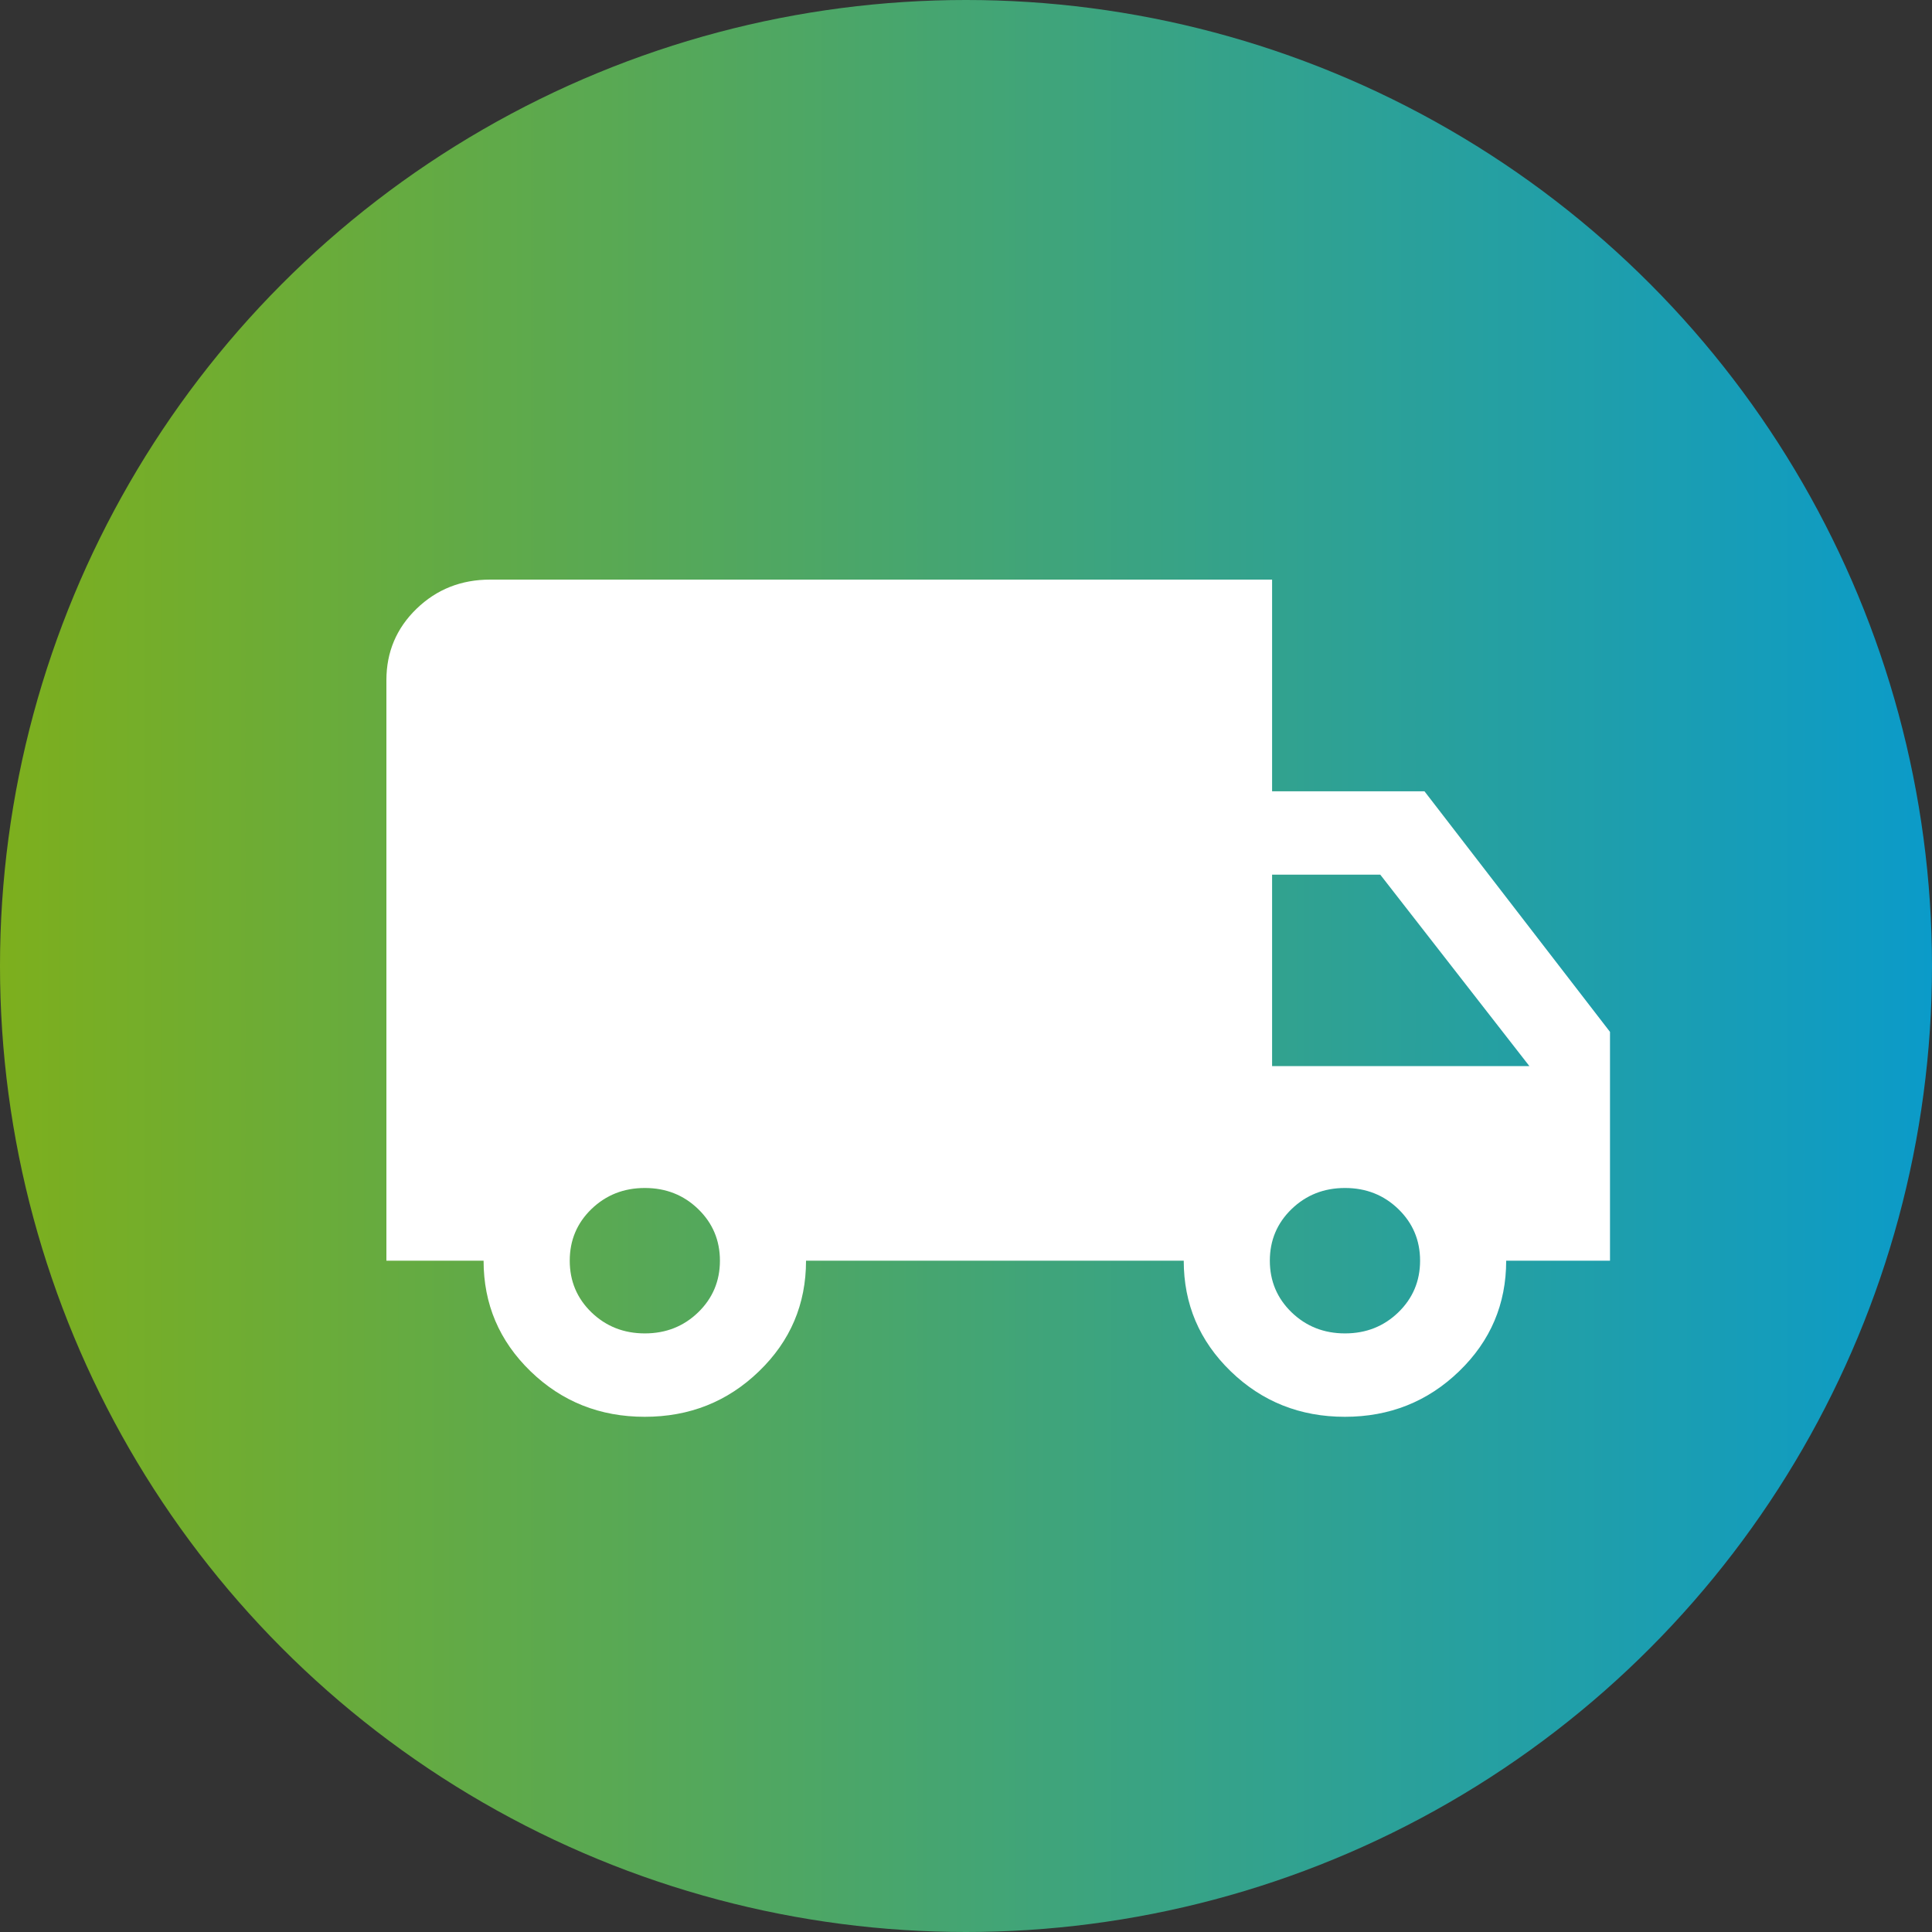
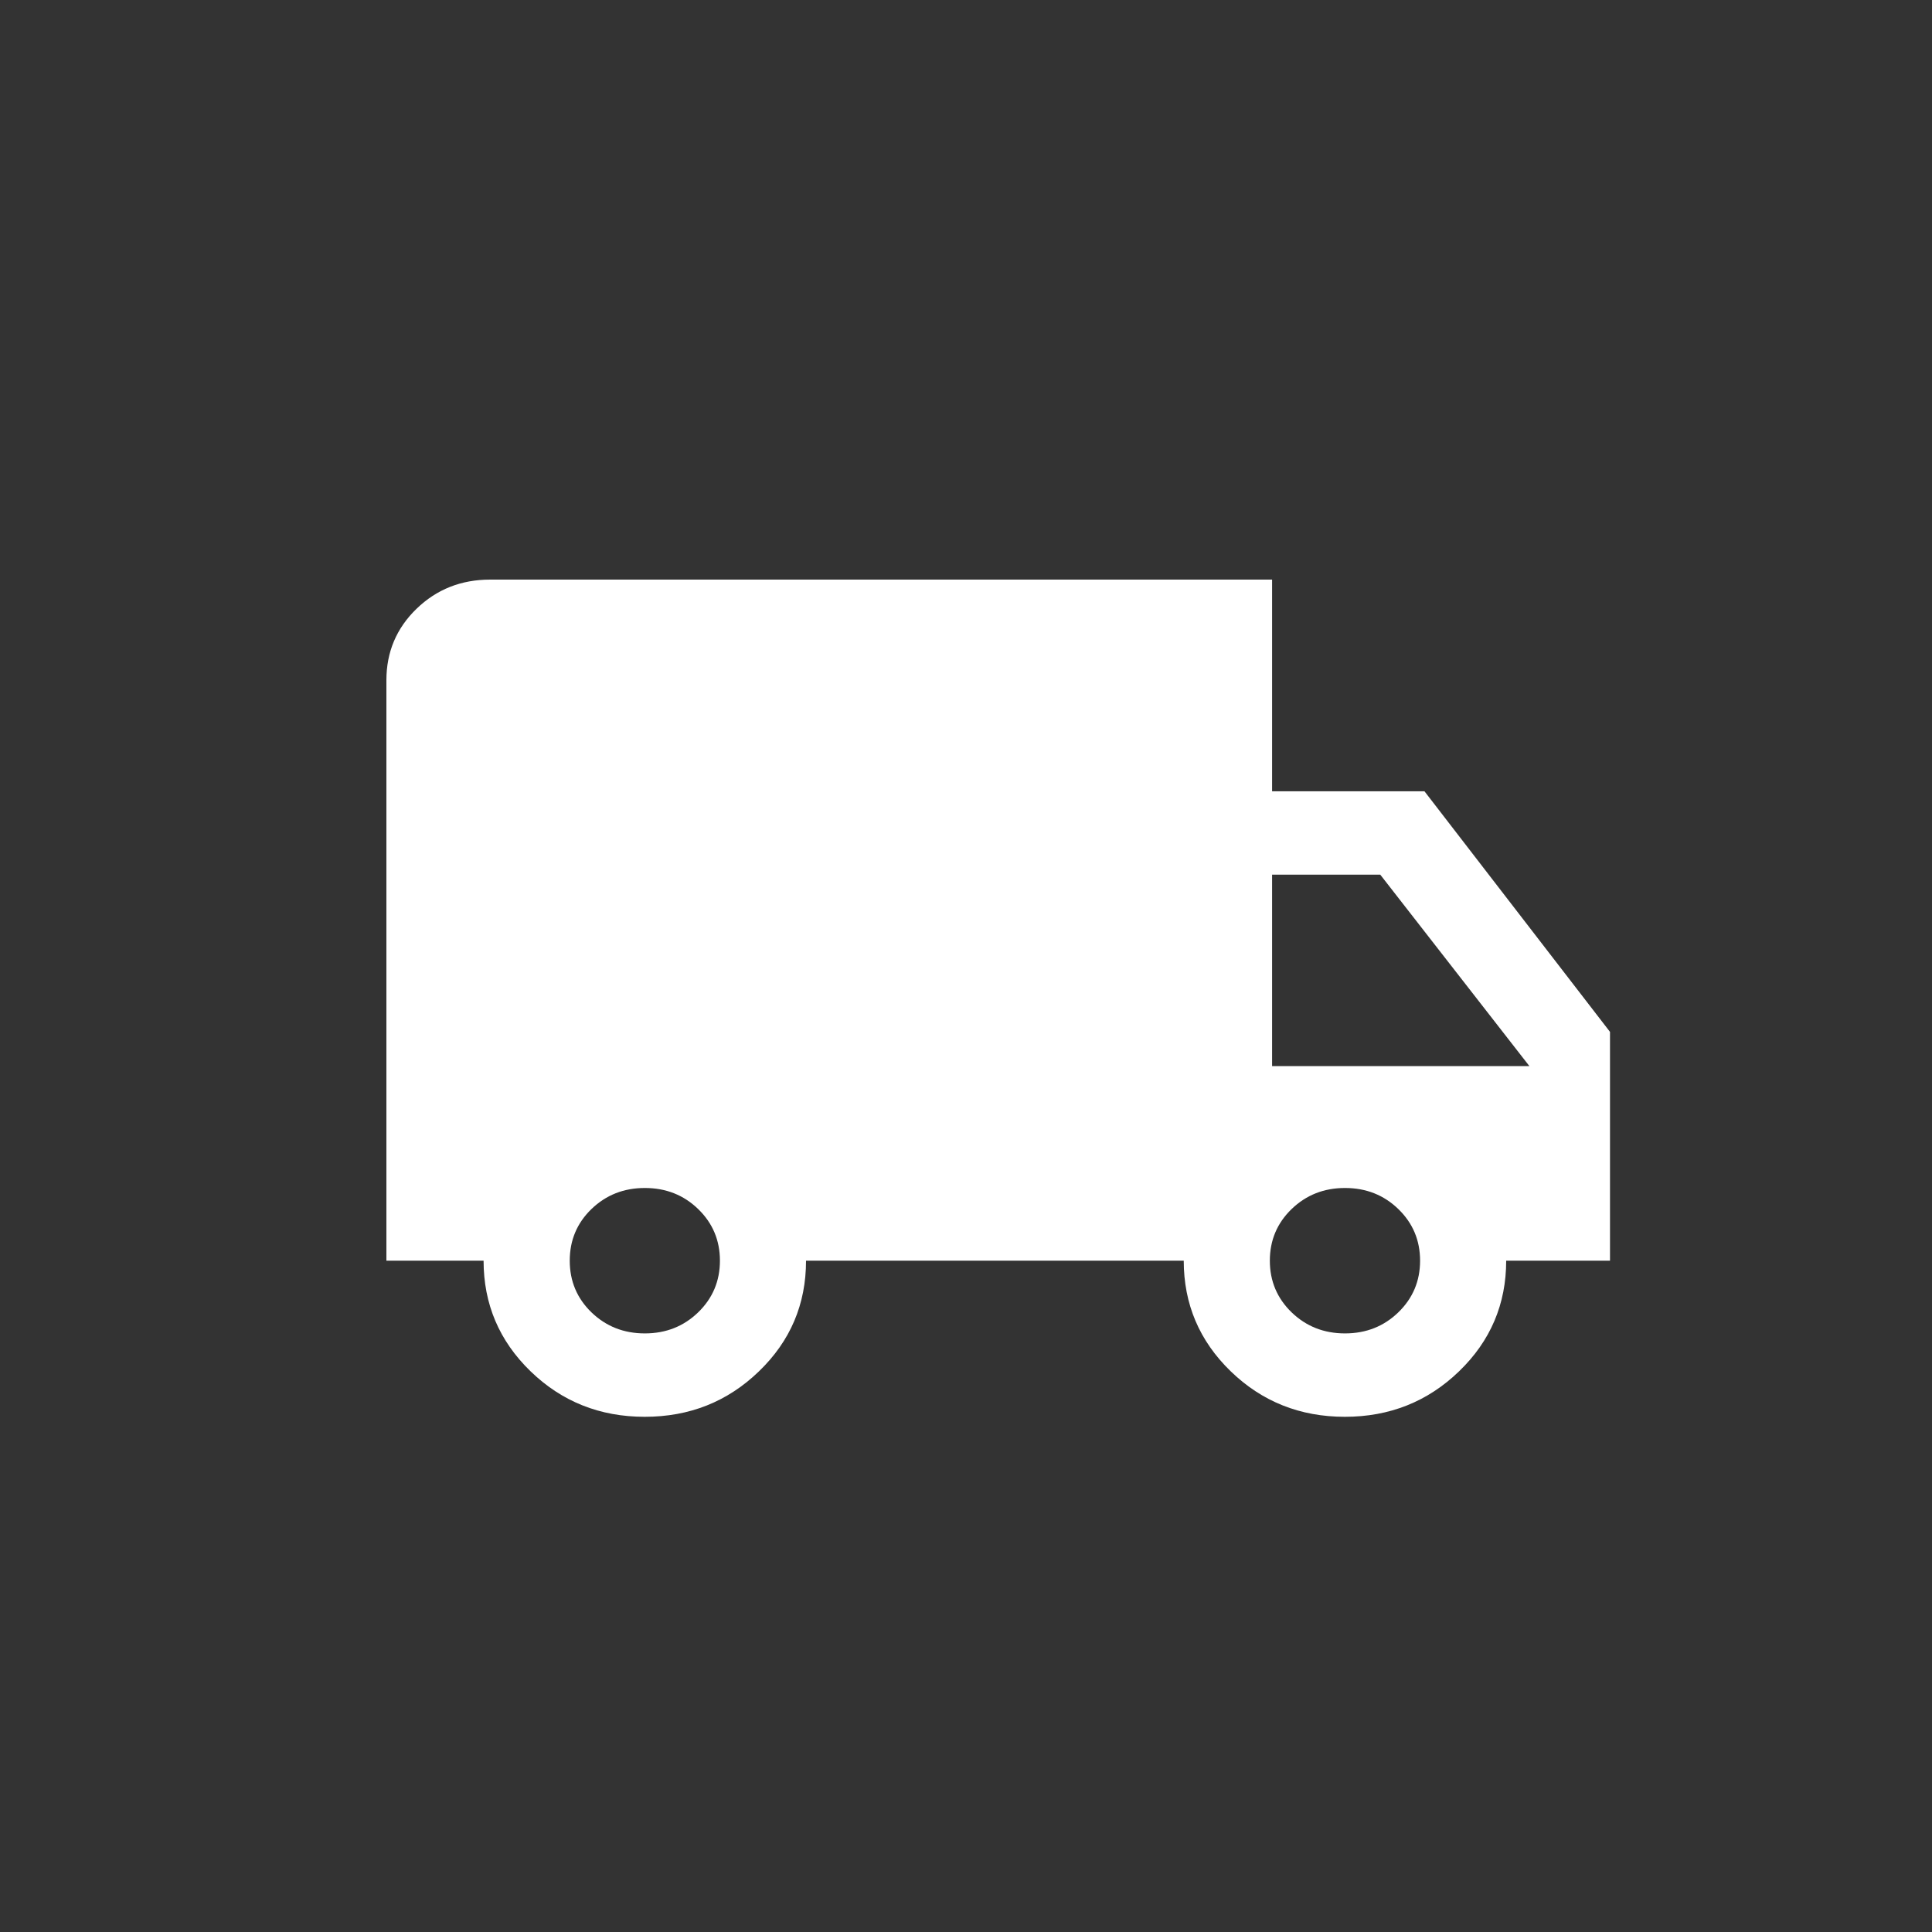
<svg xmlns="http://www.w3.org/2000/svg" width="30" height="30" viewBox="0 0 30 30" fill="none">
  <rect x="0" y="0" width="30" height="30" fill="#333333" stroke="none" />
-   <circle cx="15" cy="15" r="15" fill="url(#paint0_linear_492_7999)" />
  <path d="M10.011 22C9.315 22 8.724 21.764 8.238 21.293C7.752 20.822 7.509 20.249 7.509 19.576H6V10.561C6 10.125 6.156 9.755 6.468 9.453C6.78 9.151 7.161 9 7.612 9H19.753V12.287H22.119L25 16.023V19.576H23.388C23.388 20.249 23.145 20.822 22.657 21.293C22.17 21.764 21.578 22 20.883 22C20.187 22 19.596 21.764 19.11 21.293C18.624 20.822 18.381 20.249 18.381 19.576H12.516C12.516 20.251 12.273 20.824 11.785 21.294C11.298 21.765 10.707 22 10.011 22ZM10.013 20.705C10.34 20.705 10.616 20.596 10.841 20.378C11.066 20.16 11.179 19.892 11.179 19.576C11.179 19.259 11.066 18.992 10.841 18.774C10.616 18.556 10.34 18.447 10.013 18.447C9.686 18.447 9.41 18.556 9.184 18.774C8.959 18.992 8.847 19.259 8.847 19.576C8.847 19.892 8.959 20.16 9.184 20.378C9.41 20.596 9.686 20.705 10.013 20.705ZM20.885 20.705C21.212 20.705 21.488 20.596 21.713 20.378C21.938 20.16 22.051 19.892 22.051 19.576C22.051 19.259 21.938 18.992 21.713 18.774C21.488 18.556 21.212 18.447 20.885 18.447C20.558 18.447 20.282 18.556 20.056 18.774C19.831 18.992 19.718 19.259 19.718 19.576C19.718 19.892 19.831 20.16 20.056 20.378C20.282 20.596 20.558 20.705 20.885 20.705ZM19.753 16.554H23.748L21.433 13.582H19.753V16.554Z" fill="white" />
  <defs>
    <linearGradient id="paint0_linear_492_7999" x1="0" y1="15" x2="30" y2="15" gradientUnits="userSpaceOnUse">
      <stop stop-color="#7DAF1D" />
      <stop offset="1" stop-color="#0B9BC9" />
    </linearGradient>
  </defs>
</svg>